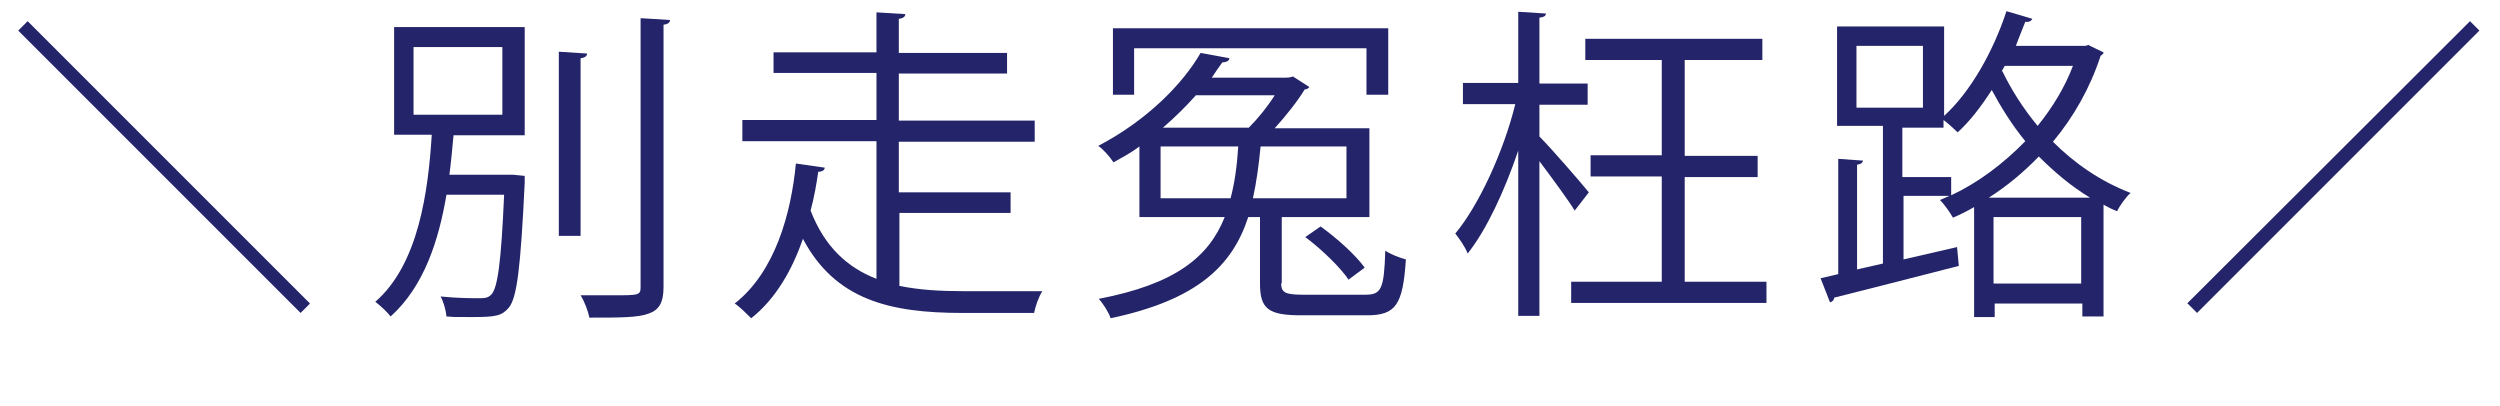
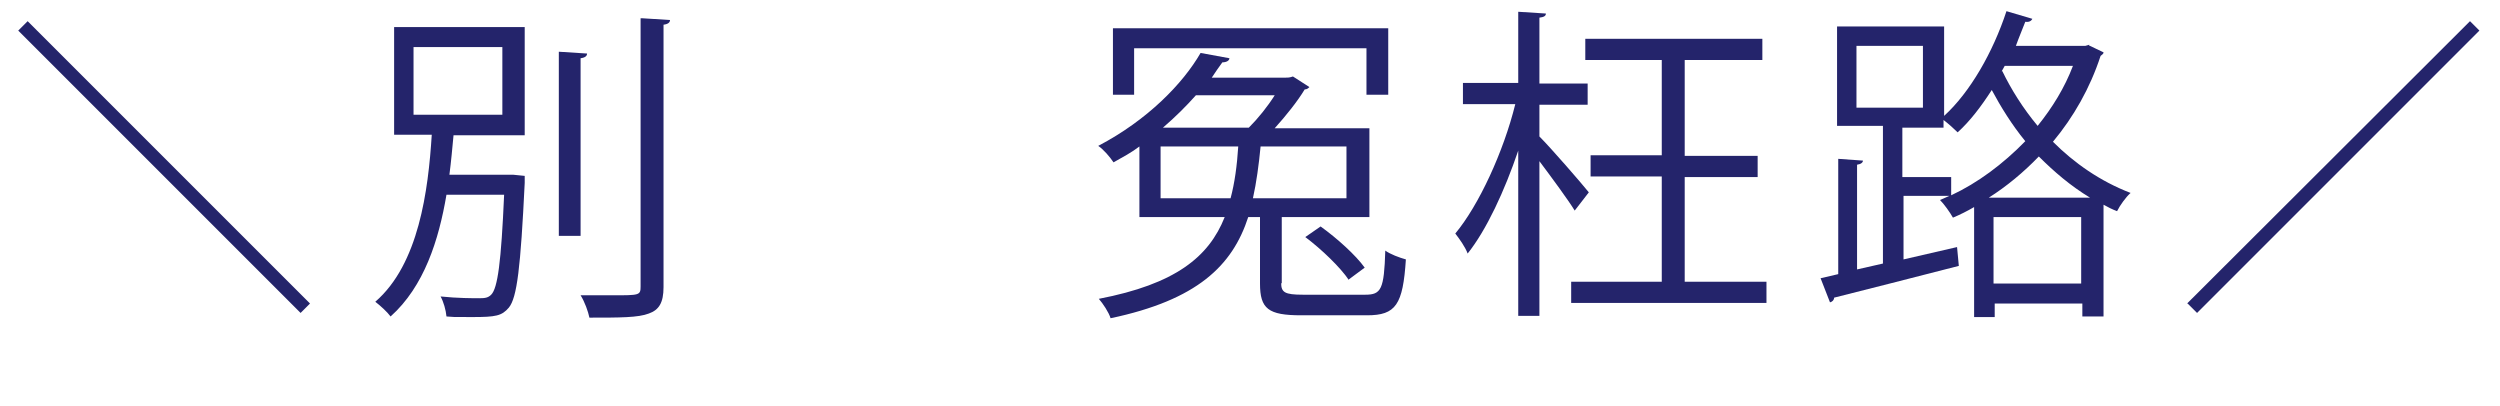
<svg xmlns="http://www.w3.org/2000/svg" id="_圖層_2" data-name=" 圖層 2" version="1.1" viewBox="0 0 425 69">
  <defs>
    <style>
      .cls-1 {
        isolation: isolate;
      }

      .cls-2 {
        fill: #24246b;
        stroke-width: 0px;
      }
    </style>
  </defs>
  <g id="_圖層_6" data-name=" 圖層 6">
    <g class="cls-1">
      <g class="cls-1">
        <path class="cls-2" d="M3.1,5.2l1.6-1.6,48,48-1.6,1.6L3.1,5.2Z" />
        <path class="cls-2" d="M86.4,29.7h.8c0,0,2,.2,2,.2,0,.4,0,.8,0,1.2-.7,14.4-1.3,19.5-2.7,21.2-1.2,1.4-2.2,1.6-6.2,1.6s-2.8,0-4.4-.1c-.1-1.1-.5-2.5-1-3.4,2.8.3,5.6.3,6.6.3s1.5-.1,2-.6c1.1-1.1,1.7-5.5,2.2-17h-9.8c-1.3,7.7-3.8,15.6-9.5,20.7-.6-.8-1.7-1.8-2.6-2.5,7.4-6.4,9-18.9,9.6-28.4h-6.4V4.6h22.2v18.4h-12.1c-.2,2.1-.4,4.4-.7,6.7h10.2ZM70.3,8v11.5h15.1v-11.5h-15.1ZM95.1,8.8l4.7.3c0,.4-.3.7-1.1.8v30.2h-3.7V8.8ZM109.1,3.1l4.8.3c0,.4-.3.7-1.1.8v44.6c0,2.7-.8,3.9-2.5,4.5-1.8.7-4.9.7-10.1.7-.2-1-.8-2.7-1.5-3.8,2.1,0,4,0,5.5,0,4.5,0,4.7,0,4.7-1.5V3.1Z" />
-         <path class="cls-2" d="M152.9,36.1v12.5c3.4.7,7,.9,10.9.9s11.1,0,13.4,0c-.6.9-1.2,2.6-1.4,3.7h-12.2c-12.3,0-21.6-2.2-27.1-12.6-1.8,5.2-4.6,10.2-8.8,13.5-.7-.7-2-2-2.8-2.5,6.9-5.4,9.6-15.4,10.4-23.8l4.9.7c0,.4-.4.7-1.1.7-.3,2.1-.7,4.4-1.3,6.6,2.4,6.2,6.3,9.7,11.2,11.6v-23.4h-22.8v-3.6h22.8v-8h-17.5v-3.5h17.5V2.1l4.9.3c0,.4-.3.7-1.1.8v5.8h18.4v3.5h-18.4v8h23.1v3.6h-23.1v8.6h19v3.5h-19Z" />
        <path class="cls-2" d="M217.8,48.1c0,1.6.6,2,3.7,2h10.6c2.7,0,3.2-.9,3.4-7.5.8.6,2.4,1.2,3.5,1.5-.5,7.7-1.7,9.5-6.6,9.5h-11.2c-5.6,0-7-1.1-7-5.4v-11.3h-2c-2.7,8.3-8.7,14.1-23.4,17.2-.3-1-1.3-2.5-2-3.3,13-2.5,18.7-7.1,21.4-13.9h-14.5v-12c-1.3,1-2.8,1.8-4.4,2.7-.6-.9-1.7-2.2-2.6-2.8,8.4-4.4,14.4-10.6,17.4-15.8l4.9.9c0,.4-.5.7-1.2.7-.6.8-1.2,1.7-1.8,2.6h12.2c.9,0,1,0,1.6-.2l2.8,1.8c-.2.2-.4.4-.8.4-1.2,2-3.2,4.5-5.1,6.6h16.1v15.1h-14.9v11.3ZM192.8,8.2v7.9h-3.6V4.8h46.8v11.3h-3.7v-7.9h-39.4ZM197.4,33.7h11.8c.7-2.6,1.1-5.6,1.3-8.8h-13.2v8.8ZM212.3,21.7c1.6-1.6,3.2-3.6,4.4-5.5h-13.4c-1.6,1.8-3.5,3.7-5.6,5.5h14.6ZM228.9,24.9h-14.6c-.3,3.1-.7,6.1-1.3,8.8h15.9v-8.8ZM229.3,47.6c-1.4-2.1-4.6-5.2-7.4-7.3l2.6-1.8c2.8,2,6,4.9,7.5,7l-2.7,2Z" />
        <path class="cls-2" d="M261.7,23.2c2,2,7.2,8,8.4,9.5l-2.4,3.1c-1.1-1.8-3.9-5.6-6-8.4v26.3h-3.6v-28.1c-2.3,6.8-5.4,13.5-8.6,17.5-.4-1.1-1.4-2.5-2.1-3.4,4-4.8,8.2-13.9,10.2-22h-8.9v-3.6h9.4V2l4.7.3c0,.4-.3.6-1.1.7v11.2h8.2v3.6h-8.2v5.4ZM286.3,47.9h14v3.6h-33.2v-3.6h15.4v-17.9h-12.1v-3.6h12.1V10.2h-13v-3.6h30.1v3.6h-13.2v16.3h12.4v3.6h-12.4v17.9Z" />
        <path class="cls-2" d="M355.1,7.7l2.5,1.2c0,.3-.3.4-.5.6-1.8,5.5-4.6,10.4-8.1,14.6,3.6,3.6,8,6.7,13.2,8.7-.8.7-1.8,2.1-2.3,3.1-.8-.3-1.6-.7-2.3-1.1v19h-3.6v-2.2h-14.9v2.3h-3.5v-18.7c-1.2.7-2.4,1.3-3.6,1.8-.5-.9-1.5-2.3-2.2-3l1.6-.7h-7.8v10.8l9.1-2.1.3,3.2c-7.8,2-16,4.1-21.2,5.4,0,.4-.3.7-.7.8l-1.6-4.1,3-.7v-19.6l4.2.3c0,.3-.3.6-1,.7v17.8l4.4-1v-23.4h-7.8V4.5h18.2v15.2c4.4-4,8.3-10.8,10.6-17.8l4.4,1.3c-.2.4-.6.6-1.2.5-.5,1.3-1.1,2.7-1.6,4.1h11.8l.7-.2ZM315.6,7.8v10.5h11.3V7.8h-11.3ZM331.7,30.1v3.1c4.5-2.1,8.8-5.3,12.6-9.2-2.3-2.8-4.2-5.9-5.7-8.7-1.8,2.8-3.7,5.3-5.8,7.2-.6-.6-1.6-1.5-2.4-2.1v1.3h-7v8.4h8.4ZM355.3,33.6c-3.3-2-6.1-4.4-8.7-7-2.6,2.7-5.5,5.1-8.5,7h17.1ZM338.9,48.2h14.9v-11.3h-14.9v11.3ZM340.4,12.1c1.5,3.1,3.5,6.3,6,9.3,2.5-3.1,4.6-6.5,6-10.2h-11.6l-.5.9Z" />
        <path class="cls-2" d="M371.8,51.6L419.9,3.6l1.6,1.6-48,48-1.6-1.6Z" />
      </g>
    </g>
  </g>
</svg>